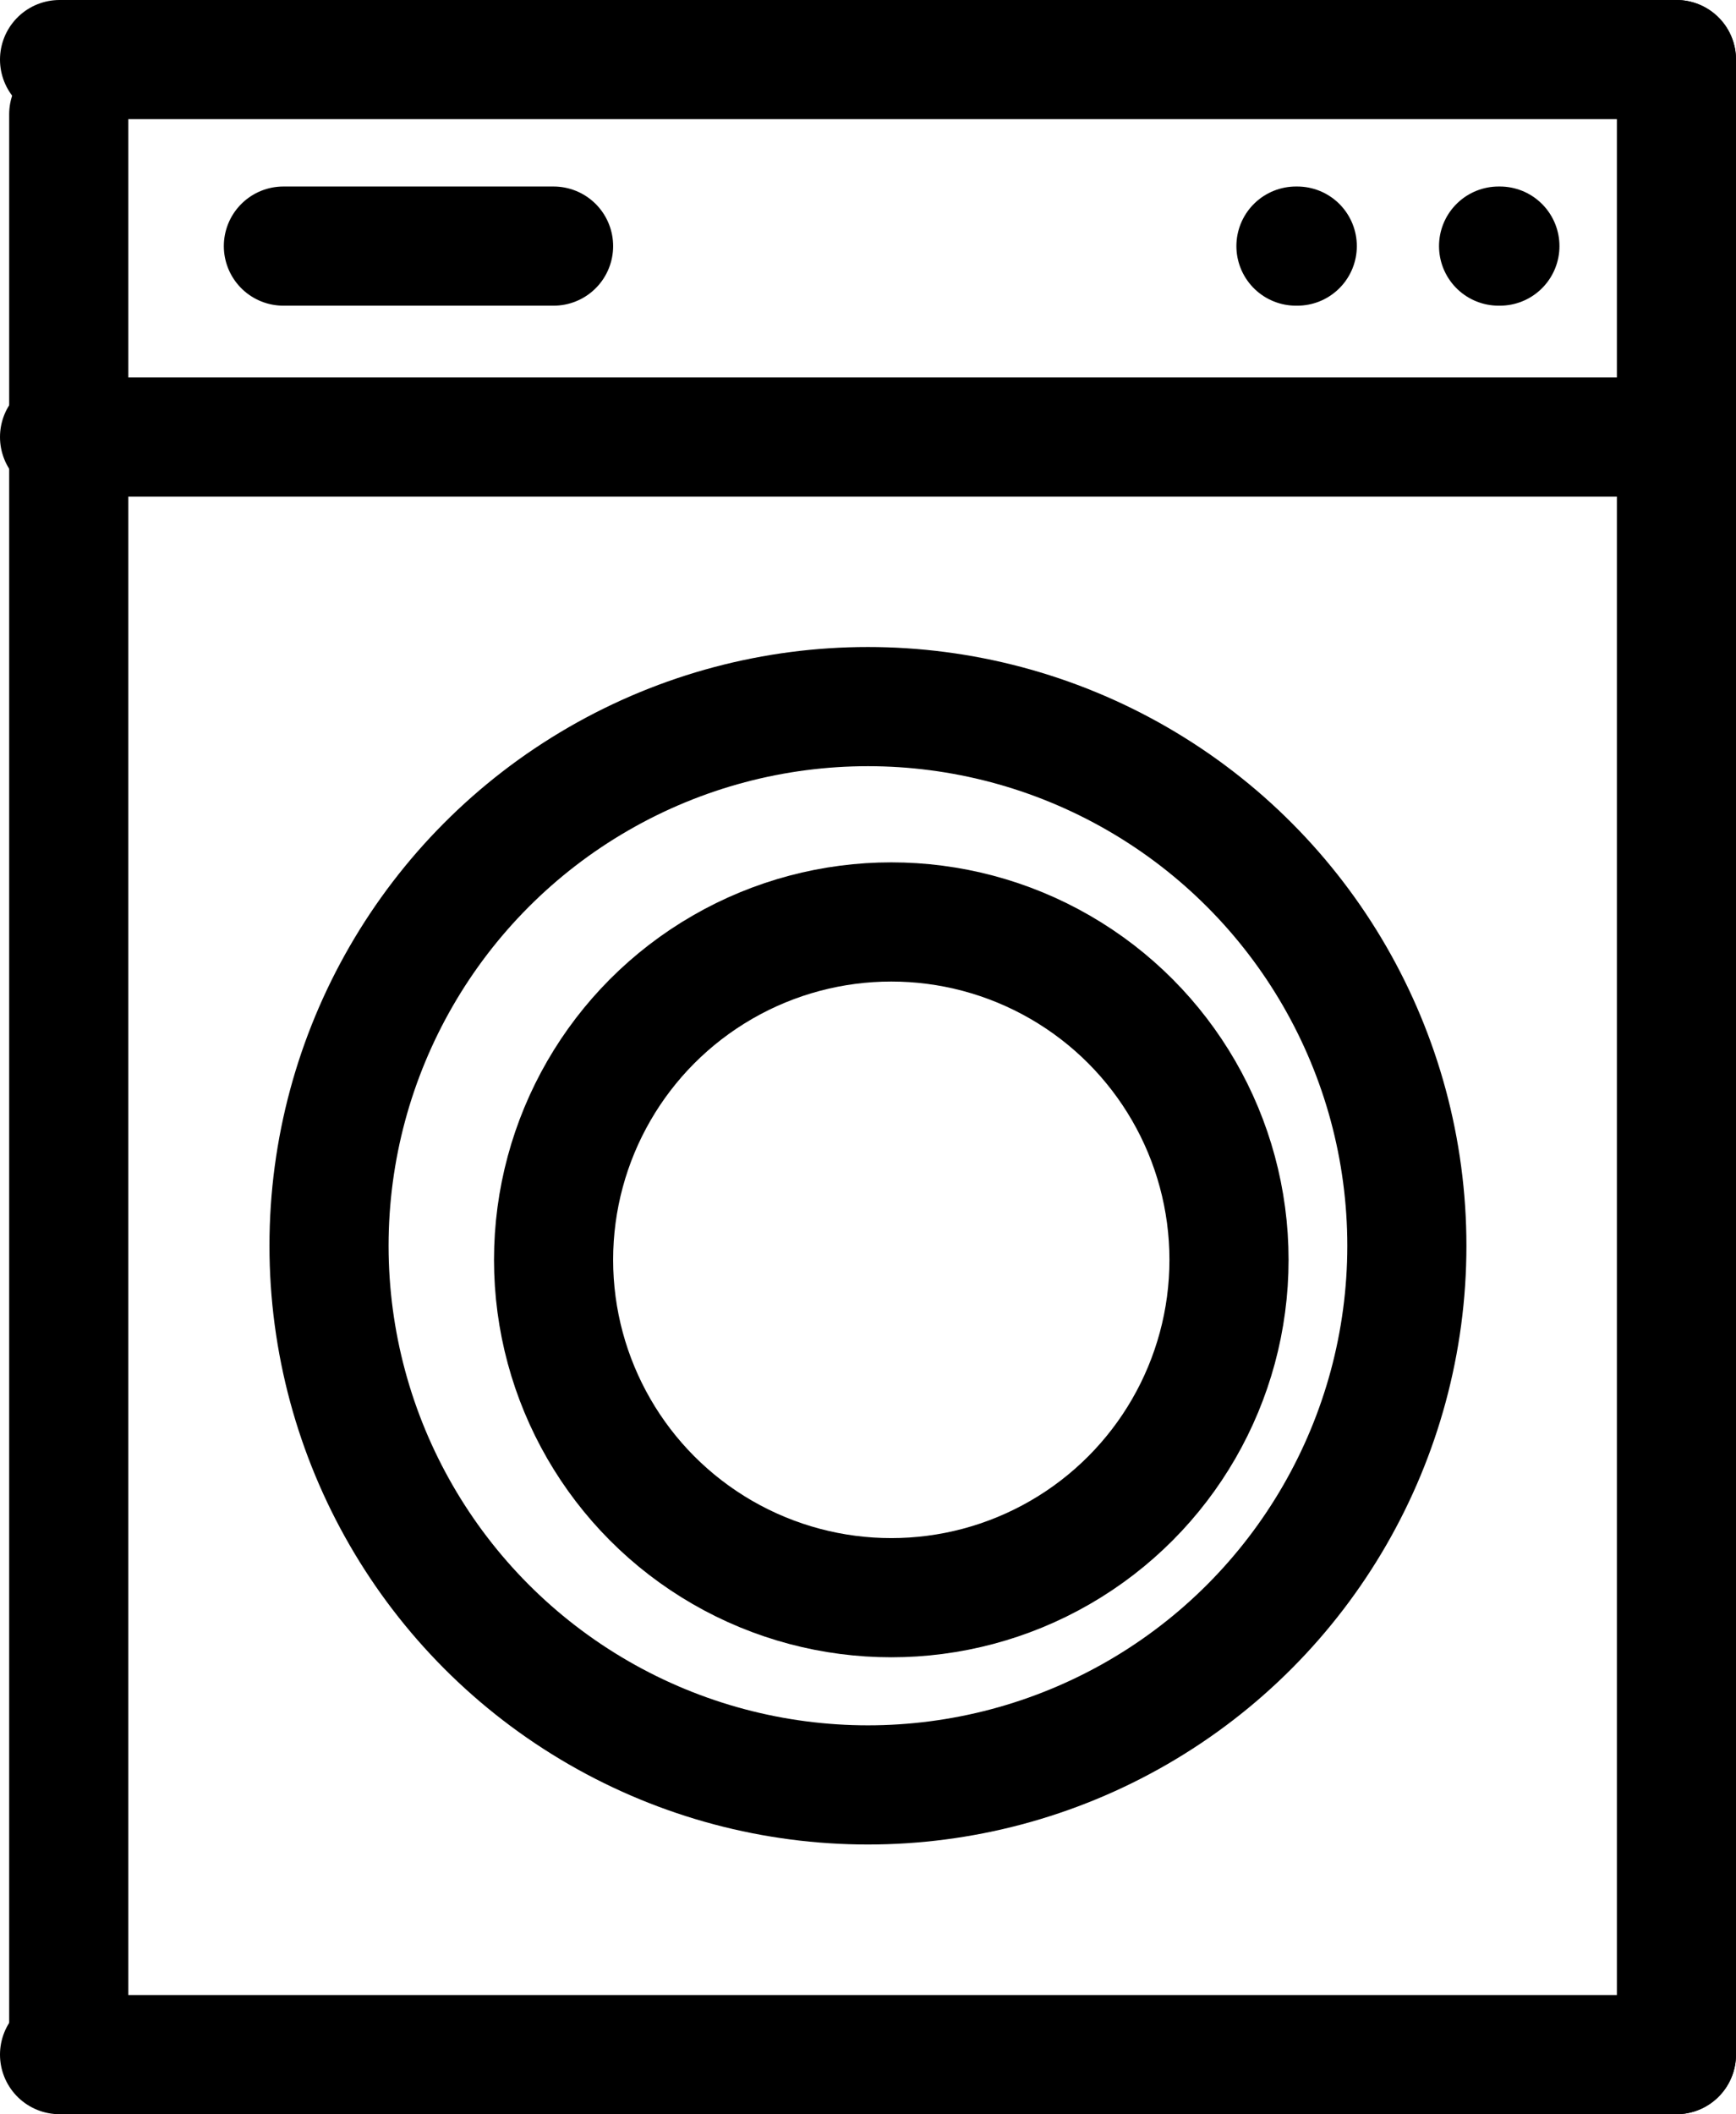
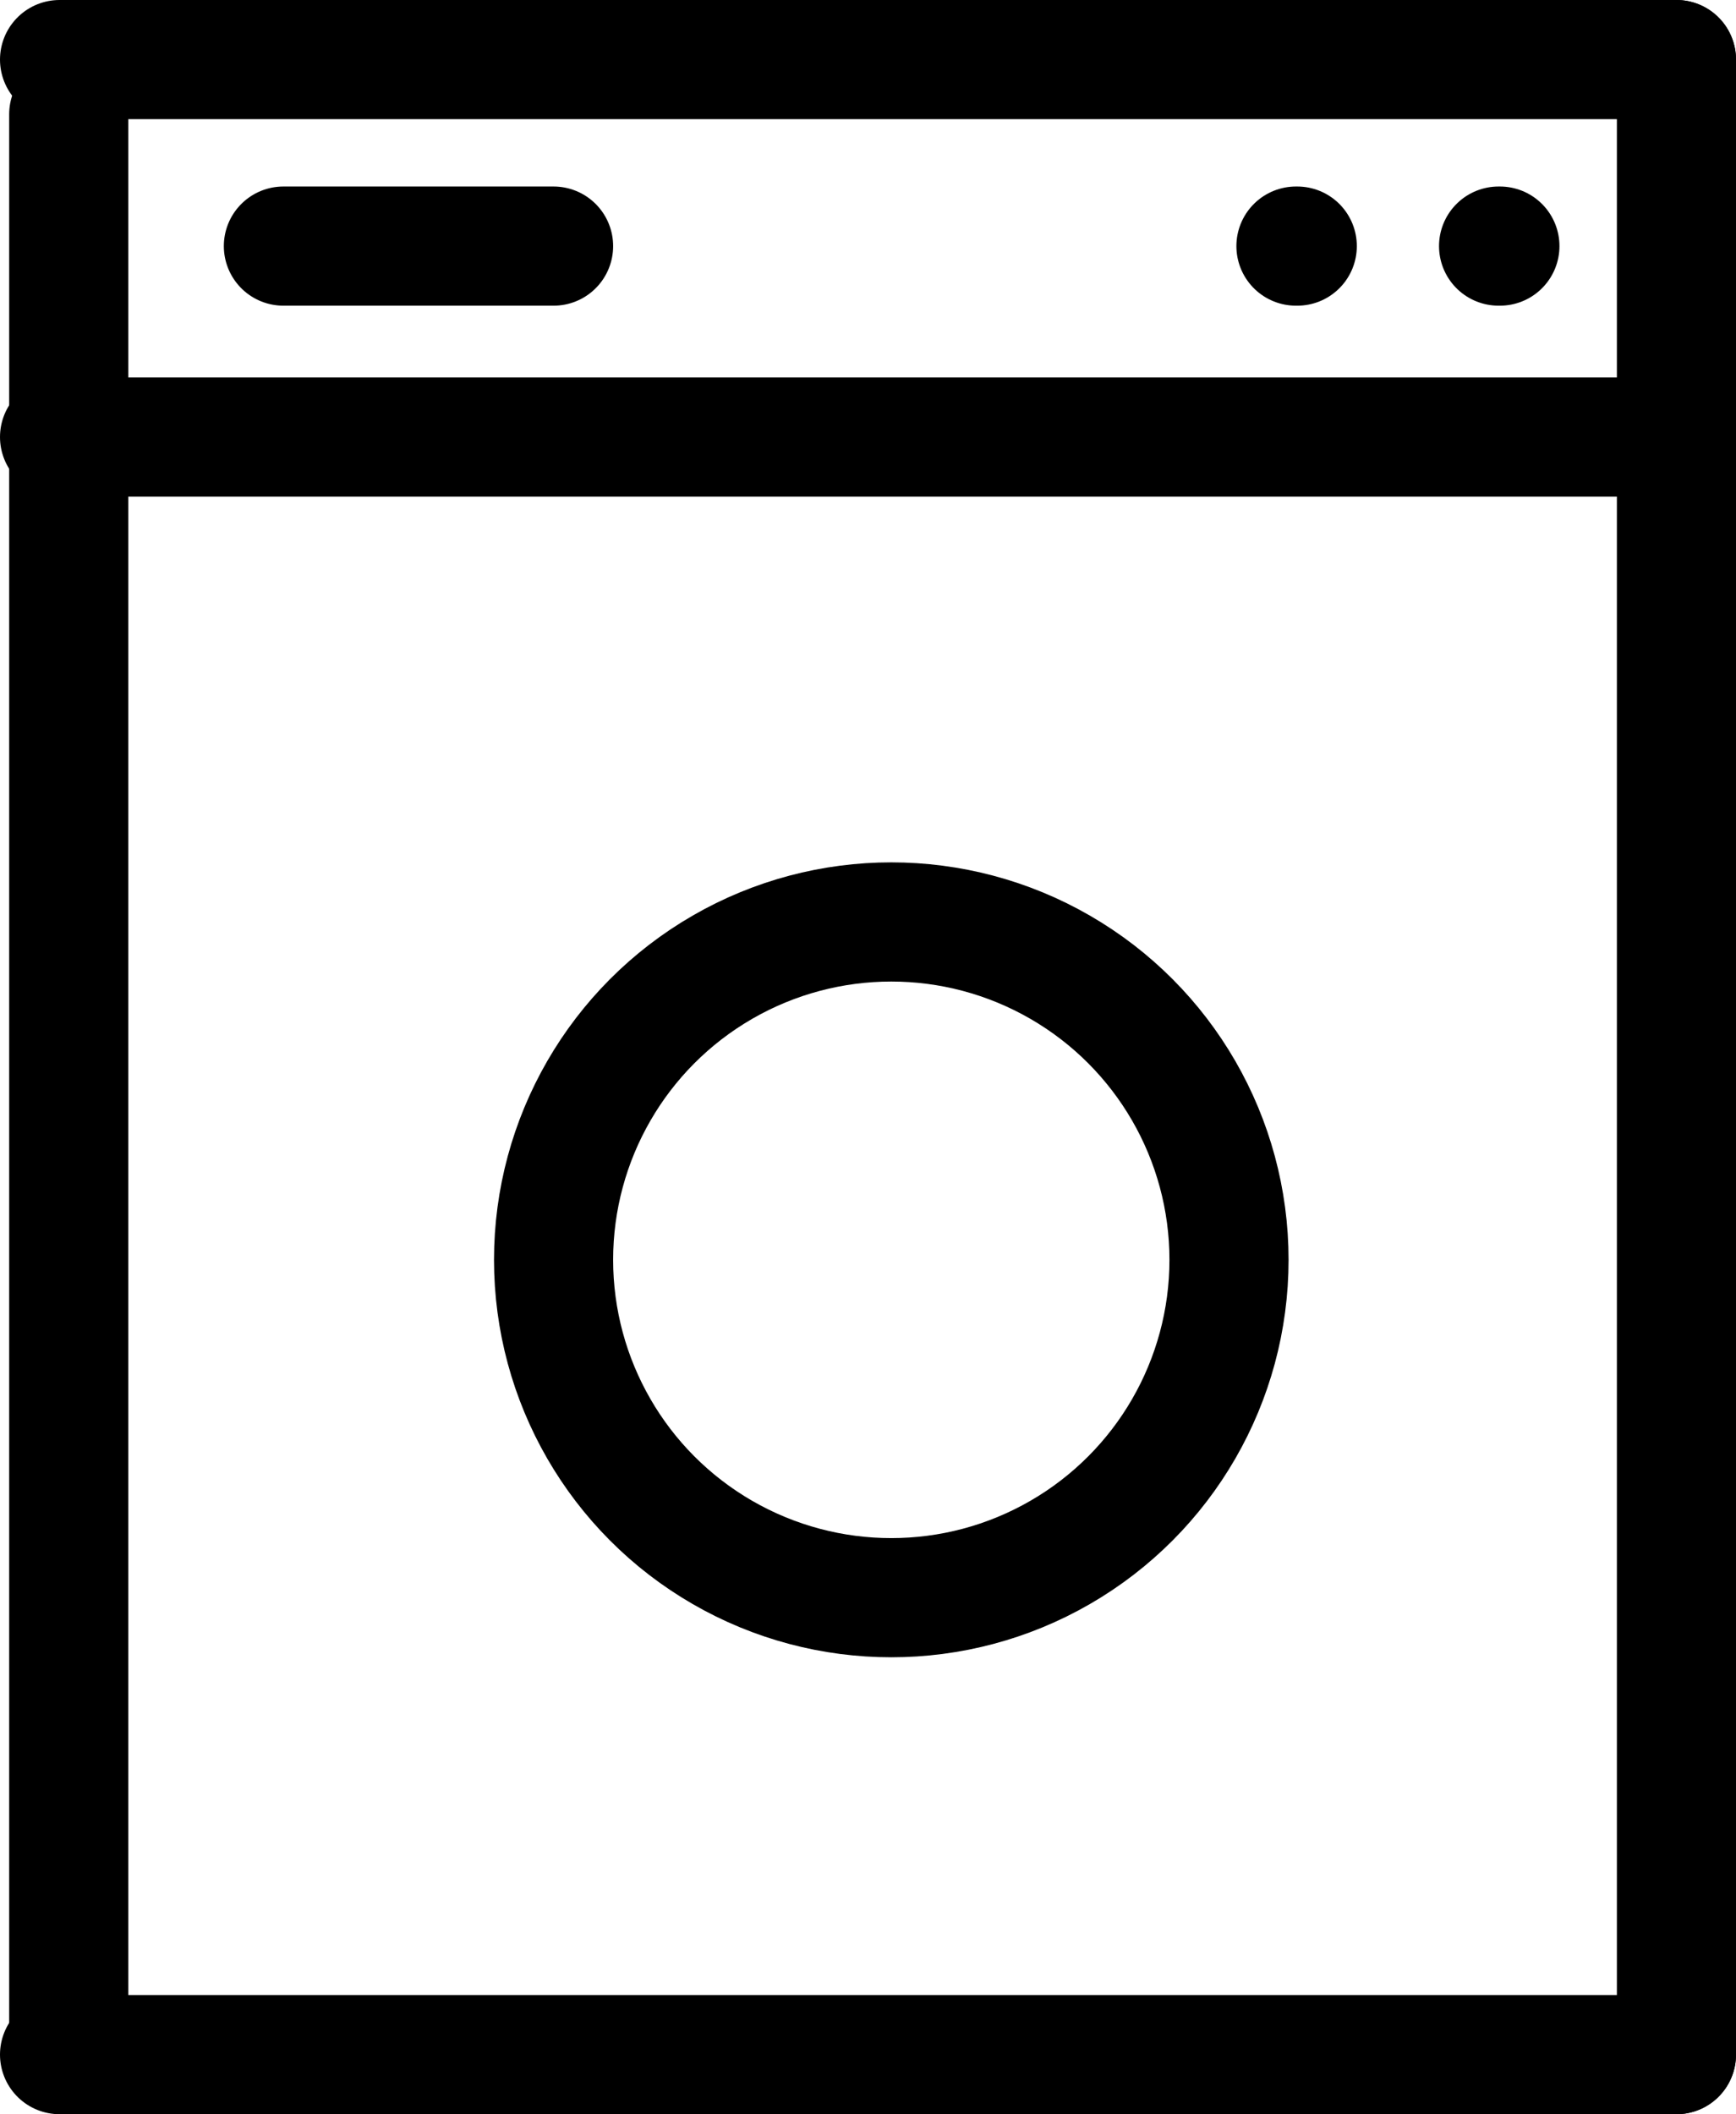
<svg xmlns="http://www.w3.org/2000/svg" width="14.573" height="17.74" viewBox="0 0 14.573 17.74">
  <g data-name="Group 127730" transform="translate(0.5 0.5)">
    <line data-name="Line 337" x2="13.573" transform="translate(0 0)" fill="none" stroke="currentcolor" stroke-linecap="round" stroke-linejoin="round" stroke-width="1" />
    <line data-name="Line 338" x2="13.573" transform="translate(0 16.74)" fill="none" stroke="currentcolor" stroke-linecap="round" stroke-linejoin="round" stroke-width="1" />
    <line data-name="Line 339" y2="16" transform="translate(0.077 0.459)" fill="none" stroke="currentcolor" stroke-linecap="round" stroke-linejoin="round" stroke-width="1" />
    <line data-name="Line 340" y2="16.74" transform="translate(13.573 0)" fill="none" stroke="currentcolor" stroke-linecap="round" stroke-linejoin="round" stroke-width="1" />
-     <circle data-name="Ellipse 51" cx="4.524" cy="4.524" r="4.524" transform="translate(2.262 5.429)" fill="none" stroke="currentcolor" stroke-linecap="round" stroke-linejoin="round" stroke-width="1" />
    <circle data-name="Ellipse 52" cx="2.835" cy="2.835" r="2.835" transform="translate(4.147 7.236)" fill="none" stroke="currentcolor" stroke-linecap="round" stroke-linejoin="round" stroke-width="1" />
    <line data-name="Line 341" x1="13.573" transform="translate(0 3.167)" fill="none" stroke="currentcolor" stroke-linecap="round" stroke-linejoin="round" stroke-width="1" />
    <line data-name="Line 342" x2="0.011" transform="translate(12.08 1.565)" fill="none" stroke="currentcolor" stroke-linecap="round" stroke-linejoin="round" stroke-width="1" />
    <line data-name="Line 343" x2="2.268" transform="translate(1.879 1.565)" fill="none" stroke="currentcolor" stroke-linecap="round" stroke-linejoin="round" stroke-width="1" />
    <line data-name="Line 344" x2="0.011" transform="translate(10.379 1.565)" fill="none" stroke="currentcolor" stroke-linecap="round" stroke-linejoin="round" stroke-width="1" />
  </g>
</svg>